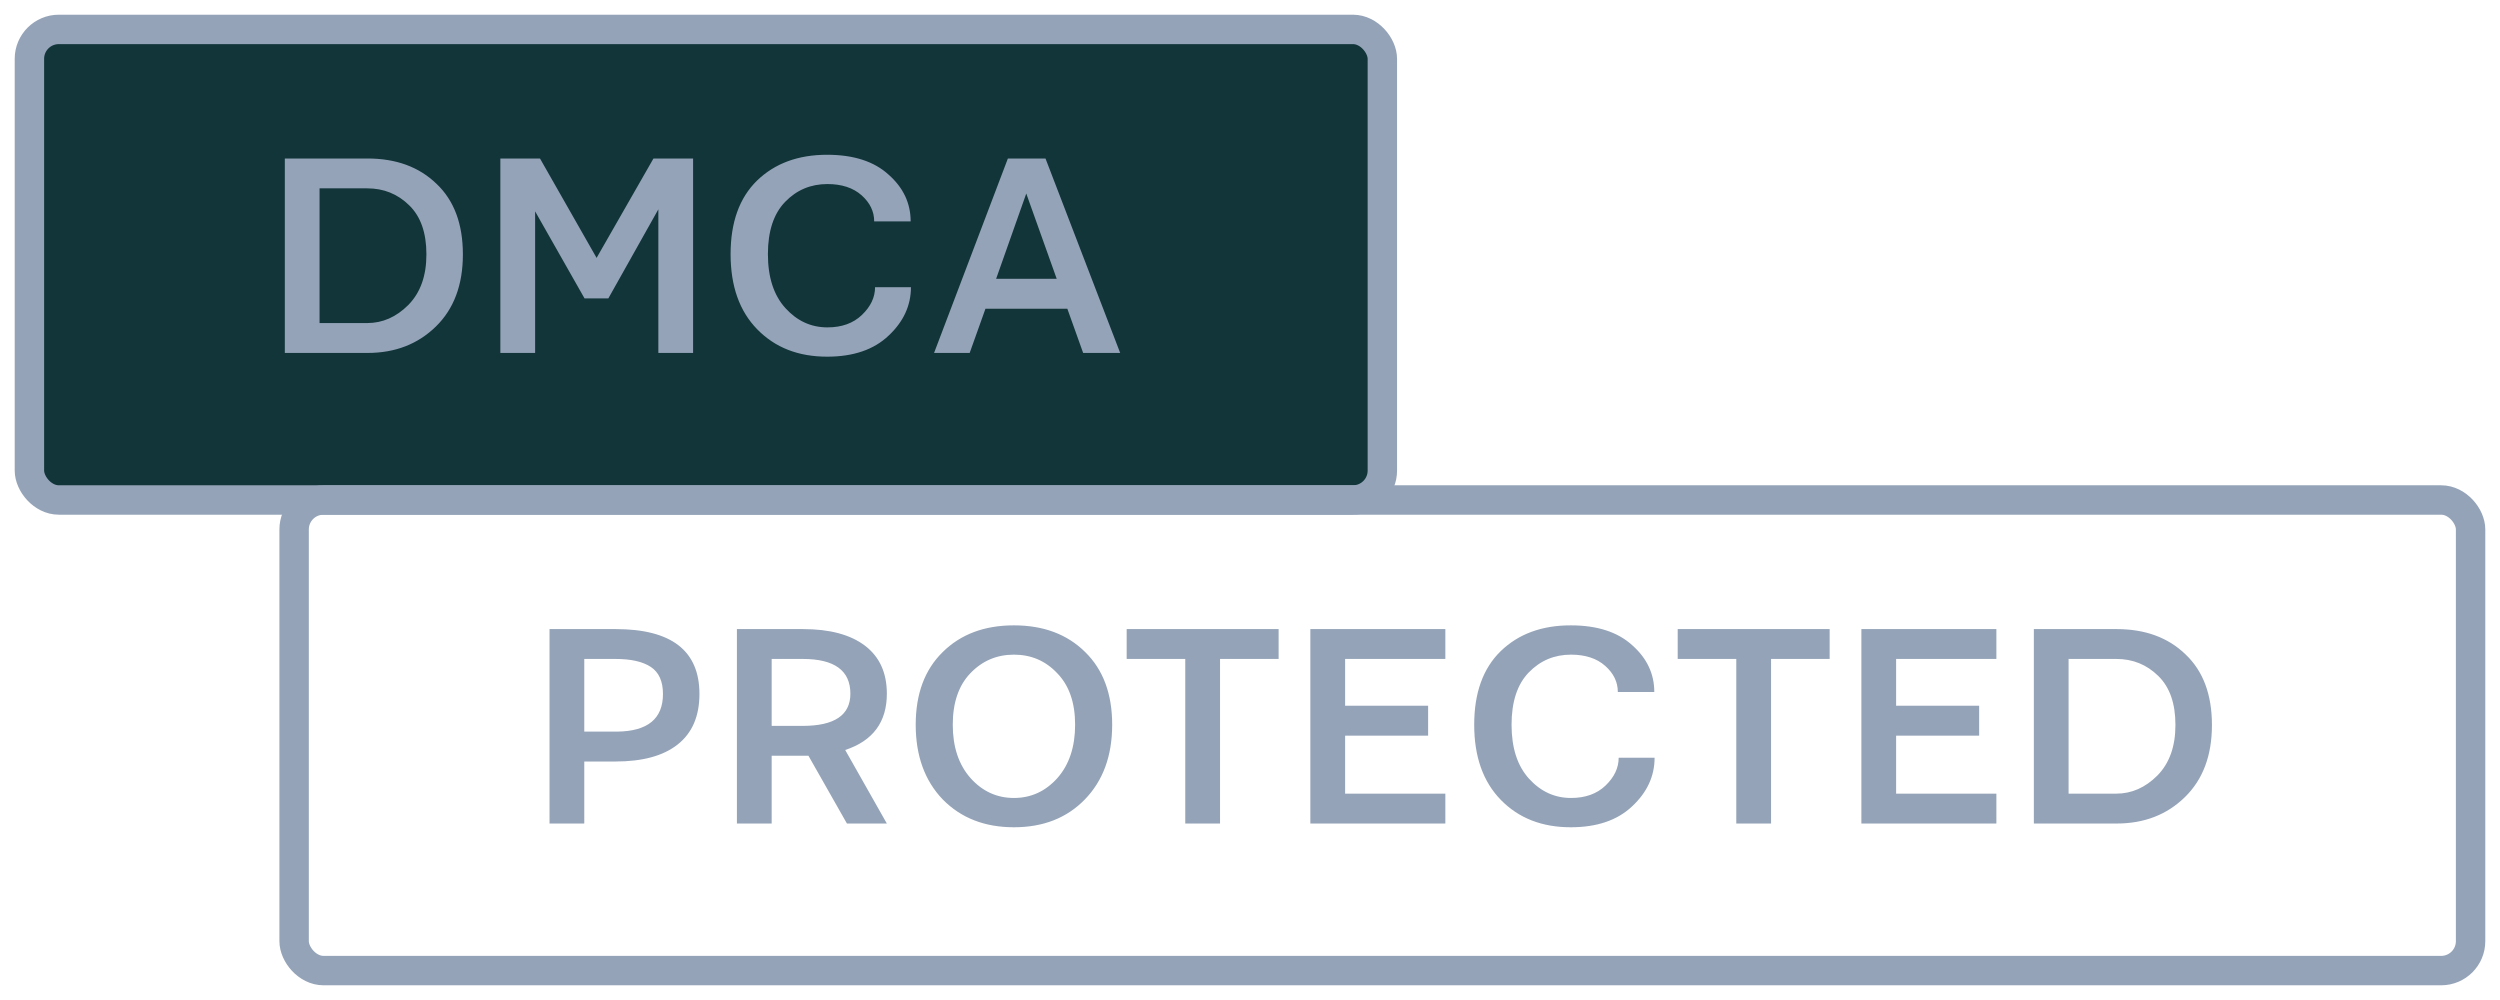
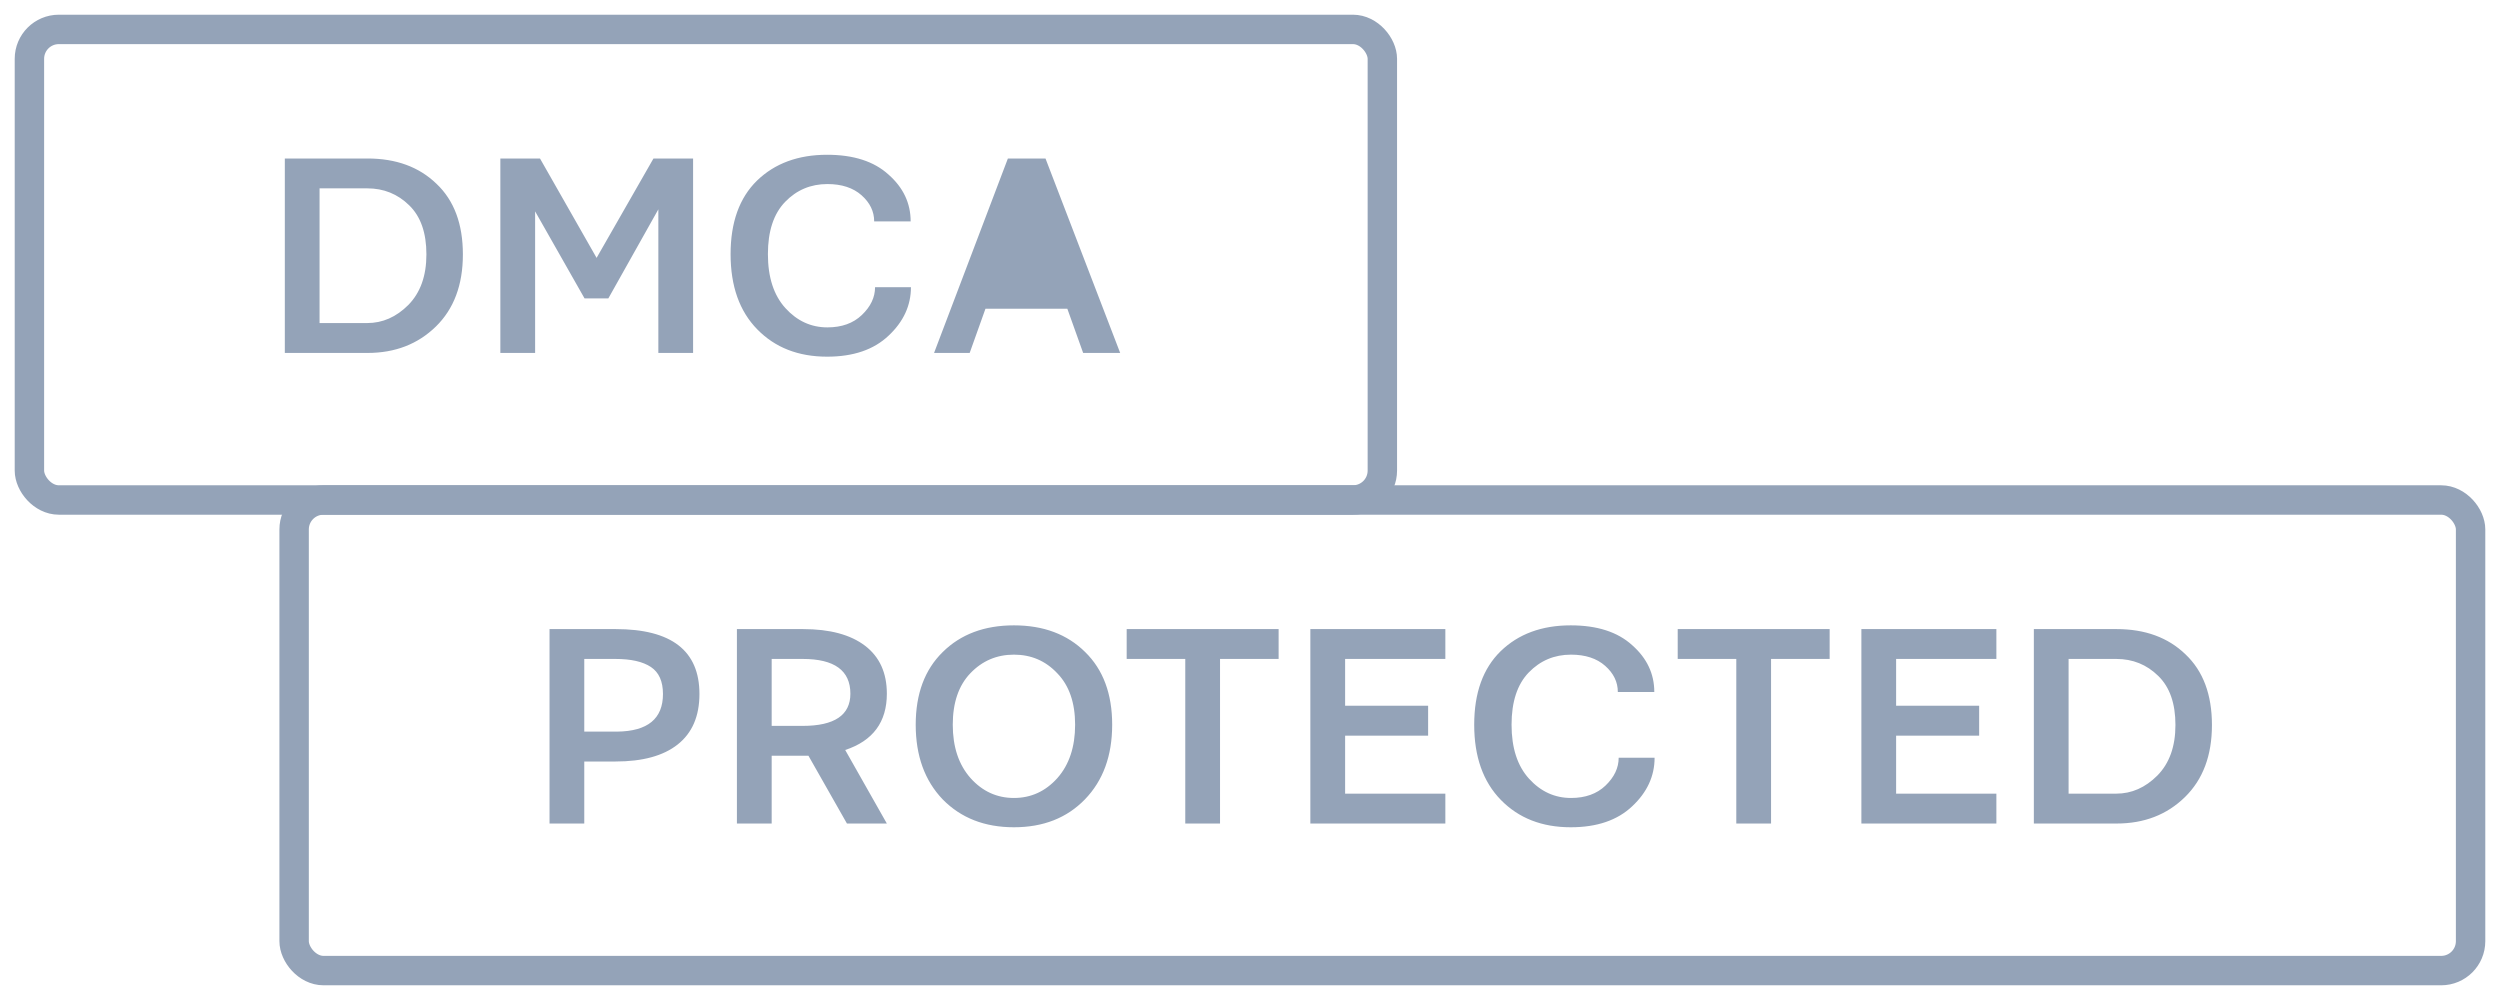
<svg xmlns="http://www.w3.org/2000/svg" width="85" height="34" viewBox="0 0 85 34" fill="none">
-   <rect x="1" y="1" width="46" height="16" rx="1" fill="#113539" />
  <rect x="1" y="1" width="46" height="16" rx="1" stroke="#94A3B8" />
-   <path d="M10.865 10.984H12.486C13.007 10.984 13.473 10.779 13.883 10.369C14.293 9.952 14.498 9.38 14.498 8.65C14.498 7.915 14.303 7.358 13.912 6.98C13.521 6.596 13.046 6.404 12.486 6.404H10.865V10.984ZM9.684 12V5.389H12.496C13.466 5.389 14.247 5.675 14.84 6.248C15.439 6.814 15.738 7.615 15.738 8.65C15.738 9.686 15.432 10.503 14.82 11.102C14.208 11.7 13.434 12 12.496 12H9.684ZM17.012 12V5.389H18.36L20.284 8.768L22.218 5.389H23.565V12H22.384V7.117L20.684 10.145H19.874L18.194 7.186V12H17.012ZM24.84 8.641C24.84 7.56 25.139 6.727 25.738 6.141C26.343 5.555 27.138 5.262 28.121 5.262C29.019 5.262 29.716 5.486 30.21 5.936C30.712 6.378 30.962 6.909 30.962 7.527H29.722C29.722 7.189 29.579 6.893 29.293 6.639C29.006 6.385 28.619 6.258 28.131 6.258C27.564 6.258 27.085 6.46 26.695 6.863C26.304 7.267 26.109 7.859 26.109 8.641C26.109 9.428 26.308 10.04 26.705 10.477C27.102 10.913 27.577 11.131 28.131 11.131C28.619 11.131 29.009 10.991 29.302 10.711C29.602 10.425 29.752 10.109 29.752 9.764H30.972C30.972 10.389 30.718 10.939 30.21 11.414C29.709 11.889 29.013 12.127 28.121 12.127C27.144 12.127 26.353 11.818 25.748 11.199C25.142 10.581 24.84 9.728 24.84 8.641ZM33.868 9.48H35.928L34.893 6.58L33.868 9.48ZM31.758 12L34.268 5.389H35.547L38.086 12H36.827L36.289 10.496H33.506L32.969 12H31.758Z" fill="#94A3B8" />
+   <path d="M10.865 10.984H12.486C13.007 10.984 13.473 10.779 13.883 10.369C14.293 9.952 14.498 9.38 14.498 8.65C14.498 7.915 14.303 7.358 13.912 6.98C13.521 6.596 13.046 6.404 12.486 6.404H10.865V10.984ZM9.684 12V5.389H12.496C13.466 5.389 14.247 5.675 14.84 6.248C15.439 6.814 15.738 7.615 15.738 8.65C15.738 9.686 15.432 10.503 14.82 11.102C14.208 11.7 13.434 12 12.496 12H9.684ZM17.012 12V5.389H18.36L20.284 8.768L22.218 5.389H23.565V12H22.384V7.117L20.684 10.145H19.874L18.194 7.186V12H17.012ZM24.84 8.641C24.84 7.56 25.139 6.727 25.738 6.141C26.343 5.555 27.138 5.262 28.121 5.262C29.019 5.262 29.716 5.486 30.21 5.936C30.712 6.378 30.962 6.909 30.962 7.527H29.722C29.722 7.189 29.579 6.893 29.293 6.639C29.006 6.385 28.619 6.258 28.131 6.258C27.564 6.258 27.085 6.46 26.695 6.863C26.304 7.267 26.109 7.859 26.109 8.641C26.109 9.428 26.308 10.04 26.705 10.477C27.102 10.913 27.577 11.131 28.131 11.131C28.619 11.131 29.009 10.991 29.302 10.711C29.602 10.425 29.752 10.109 29.752 9.764H30.972C30.972 10.389 30.718 10.939 30.21 11.414C29.709 11.889 29.013 12.127 28.121 12.127C27.144 12.127 26.353 11.818 25.748 11.199C25.142 10.581 24.84 9.728 24.84 8.641ZM33.868 9.48H35.928L33.868 9.48ZM31.758 12L34.268 5.389H35.547L38.086 12H36.827L36.289 10.496H33.506L32.969 12H31.758Z" fill="#94A3B8" />
  <rect x="10" y="17" width="74" height="16" rx="1" stroke="#94A3B8" />
  <path d="M19.865 24.875H20.988C22.023 24.862 22.541 24.436 22.541 23.596C22.541 23.166 22.404 22.86 22.131 22.678C21.857 22.495 21.454 22.404 20.92 22.404H19.865V24.875ZM18.684 28V21.389H20.93C22.831 21.389 23.781 22.124 23.781 23.596C23.781 24.351 23.534 24.924 23.039 25.314C22.551 25.699 21.848 25.891 20.93 25.891H19.865V28H18.684ZM26.237 24.68H27.292C28.372 24.68 28.913 24.315 28.913 23.586C28.913 22.798 28.372 22.404 27.292 22.404H26.237V24.68ZM25.055 28V21.389H27.302C28.213 21.389 28.916 21.578 29.411 21.955C29.906 22.333 30.153 22.876 30.153 23.586C30.153 24.549 29.681 25.188 28.737 25.5L30.153 28H28.796L27.487 25.695H27.302H26.237V28H25.055ZM32.394 24.641C32.394 25.396 32.596 26.001 33 26.457C33.403 26.906 33.895 27.131 34.474 27.131C35.054 27.131 35.545 26.906 35.949 26.457C36.352 26.001 36.554 25.396 36.554 24.641C36.554 23.892 36.352 23.309 35.949 22.893C35.552 22.469 35.06 22.258 34.474 22.258C33.888 22.258 33.394 22.469 32.99 22.893C32.593 23.309 32.394 23.892 32.394 24.641ZM31.134 24.641C31.134 23.592 31.44 22.769 32.052 22.17C32.664 21.564 33.472 21.262 34.474 21.262C35.477 21.262 36.284 21.564 36.896 22.17C37.508 22.769 37.814 23.592 37.814 24.641C37.814 25.695 37.505 26.542 36.886 27.18C36.274 27.811 35.47 28.127 34.474 28.127C33.478 28.127 32.671 27.811 32.052 27.18C31.44 26.542 31.134 25.695 31.134 24.641ZM38.307 22.404V21.389H43.473V22.404H41.481V28H40.299V22.404H38.307ZM44.552 28V21.389H49.142V22.404H45.734V23.996H48.556V25.012H45.734V26.984H49.142V28H44.552ZM50.123 24.641C50.123 23.56 50.422 22.727 51.022 22.141C51.627 21.555 52.421 21.262 53.404 21.262C54.303 21.262 54.999 21.486 55.494 21.936C55.995 22.378 56.246 22.909 56.246 23.527H55.006C55.006 23.189 54.863 22.893 54.576 22.639C54.29 22.385 53.902 22.258 53.414 22.258C52.848 22.258 52.369 22.46 51.978 22.863C51.588 23.267 51.393 23.859 51.393 24.641C51.393 25.428 51.591 26.04 51.988 26.477C52.385 26.913 52.861 27.131 53.414 27.131C53.902 27.131 54.293 26.991 54.586 26.711C54.885 26.424 55.035 26.109 55.035 25.764H56.256C56.256 26.389 56.002 26.939 55.494 27.414C54.993 27.889 54.296 28.127 53.404 28.127C52.428 28.127 51.637 27.818 51.031 27.199C50.426 26.581 50.123 25.728 50.123 24.641ZM57.042 22.404V21.389H62.208V22.404H60.216V28H59.034V22.404H57.042ZM63.287 28V21.389H67.877V22.404H64.468V23.996H67.291V25.012H64.468V26.984H67.877V28H63.287ZM70.332 26.984H71.954C72.474 26.984 72.94 26.779 73.35 26.369C73.76 25.953 73.965 25.38 73.965 24.65C73.965 23.915 73.77 23.358 73.379 22.98C72.989 22.596 72.513 22.404 71.954 22.404H70.332V26.984ZM69.151 28V21.389H71.963C72.933 21.389 73.715 21.675 74.307 22.248C74.906 22.814 75.206 23.615 75.206 24.65C75.206 25.686 74.9 26.503 74.287 27.102C73.675 27.701 72.901 28 71.963 28H69.151Z" fill="#94A3B8" />
</svg>